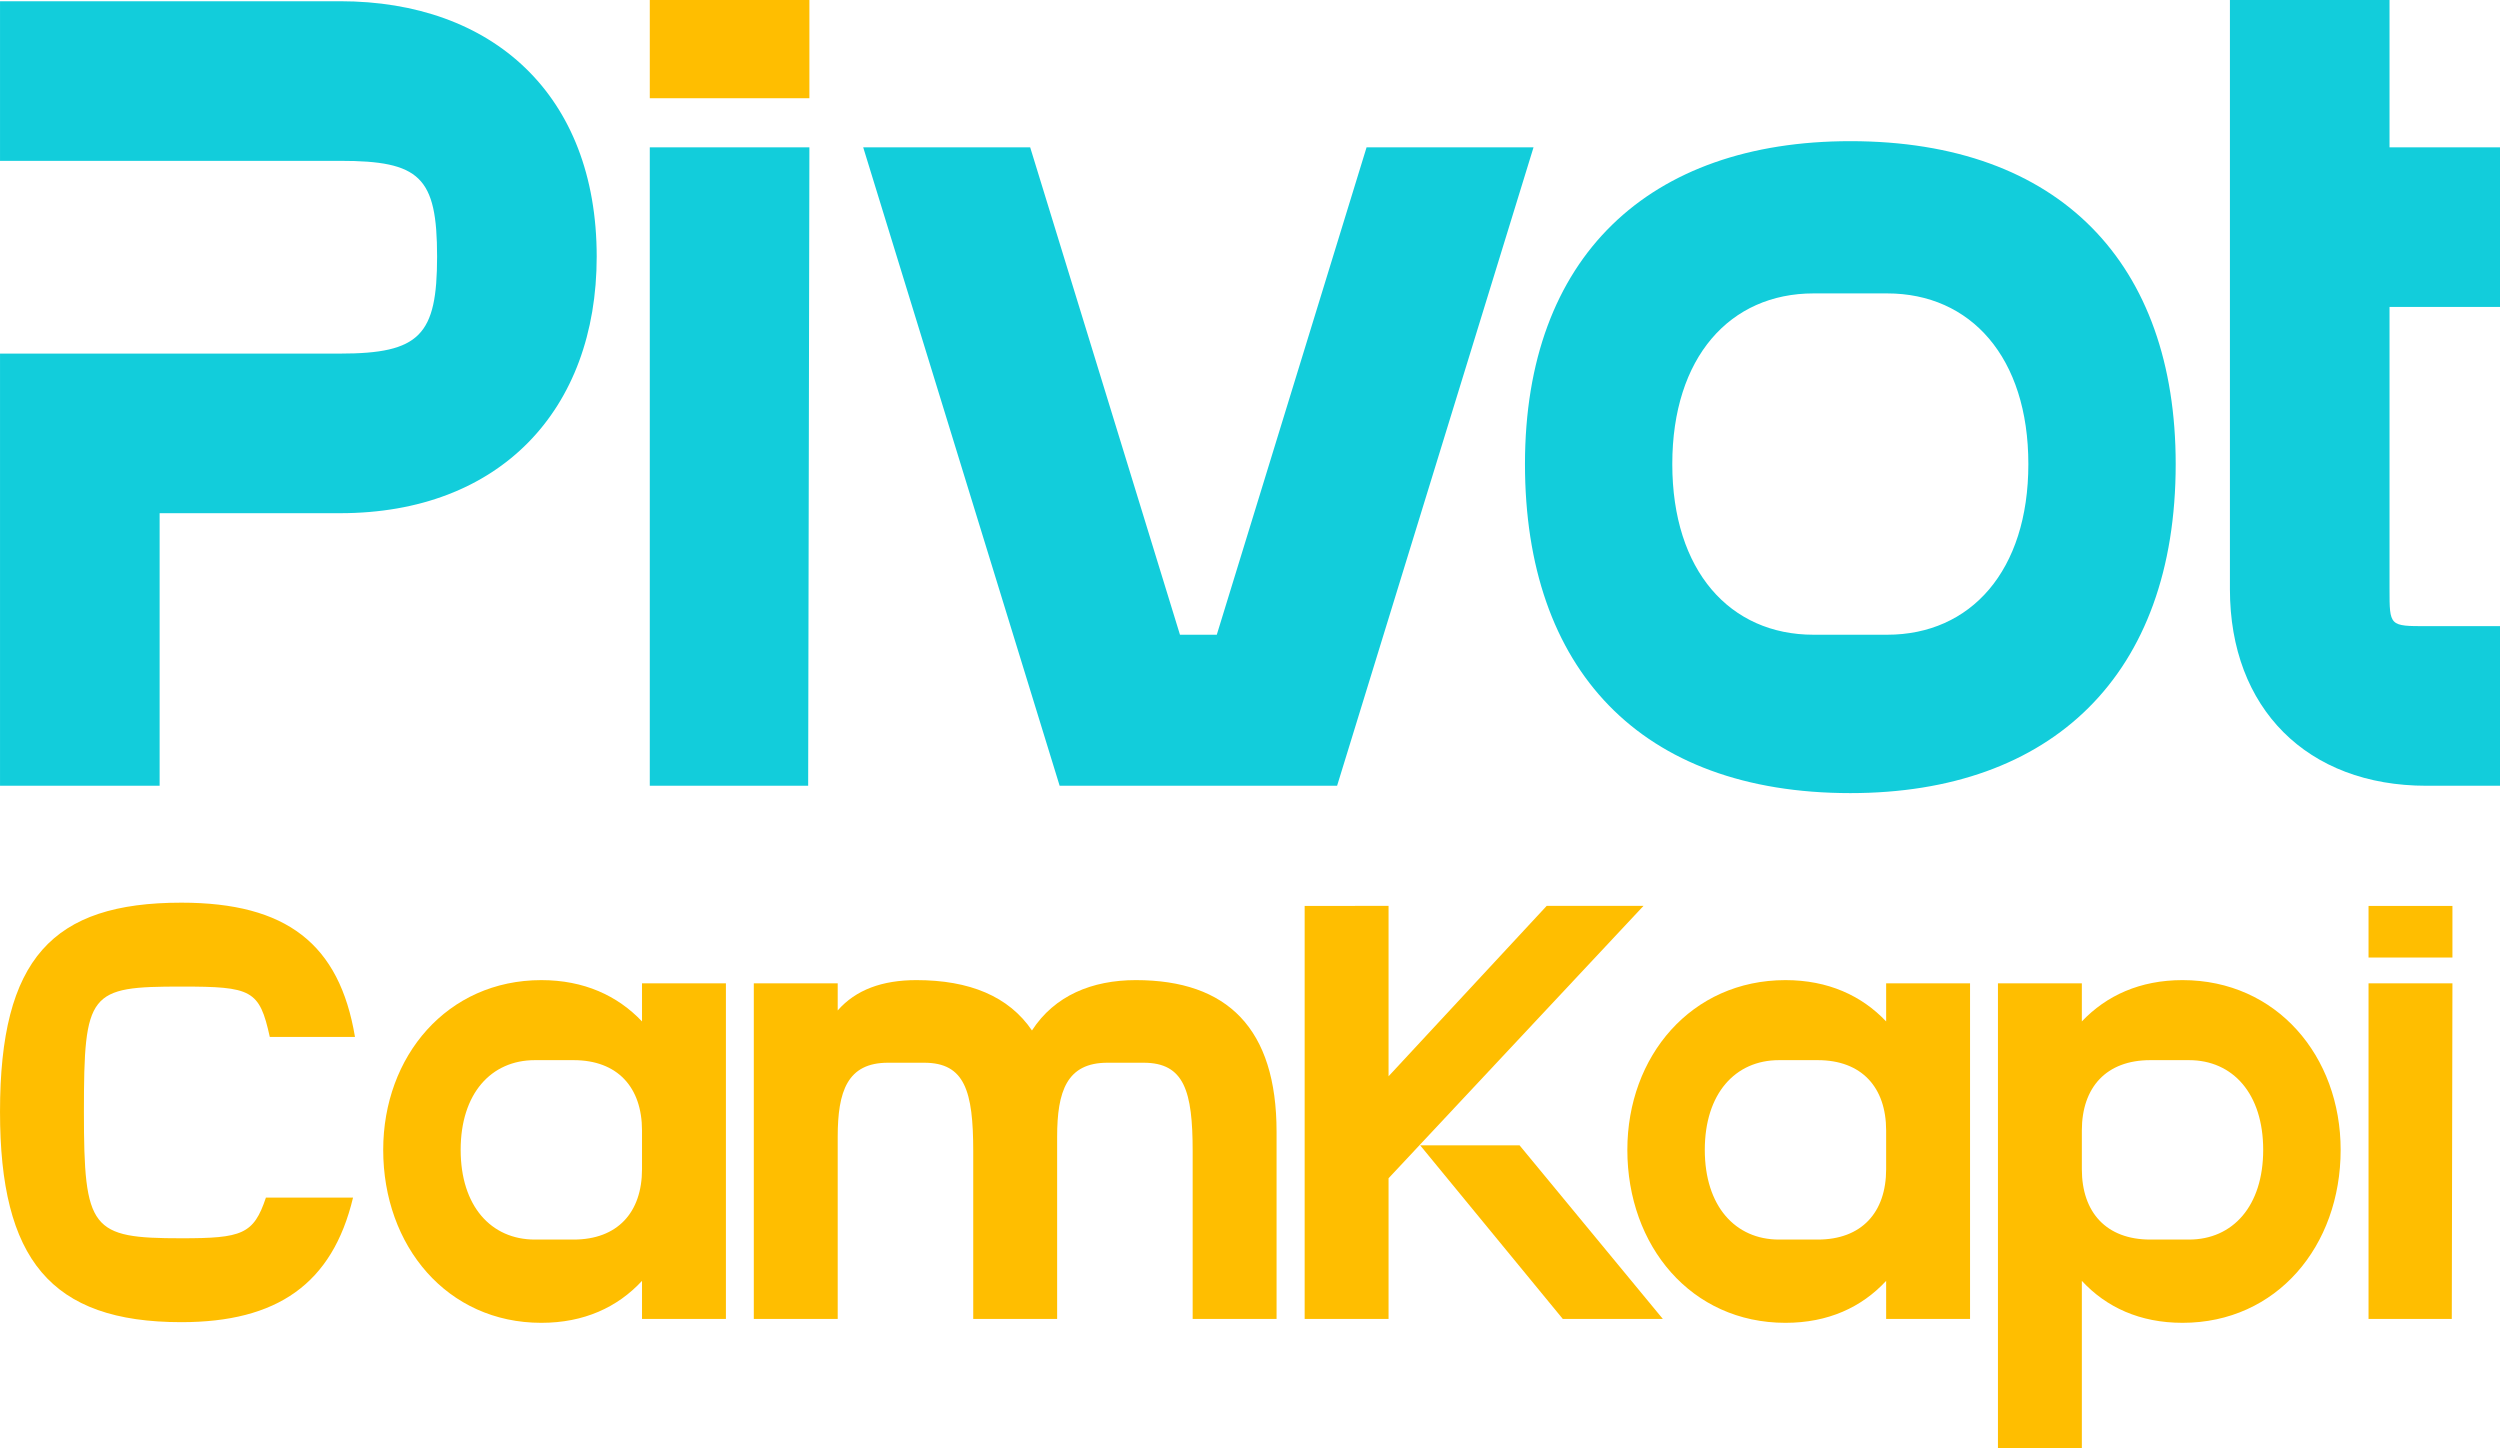
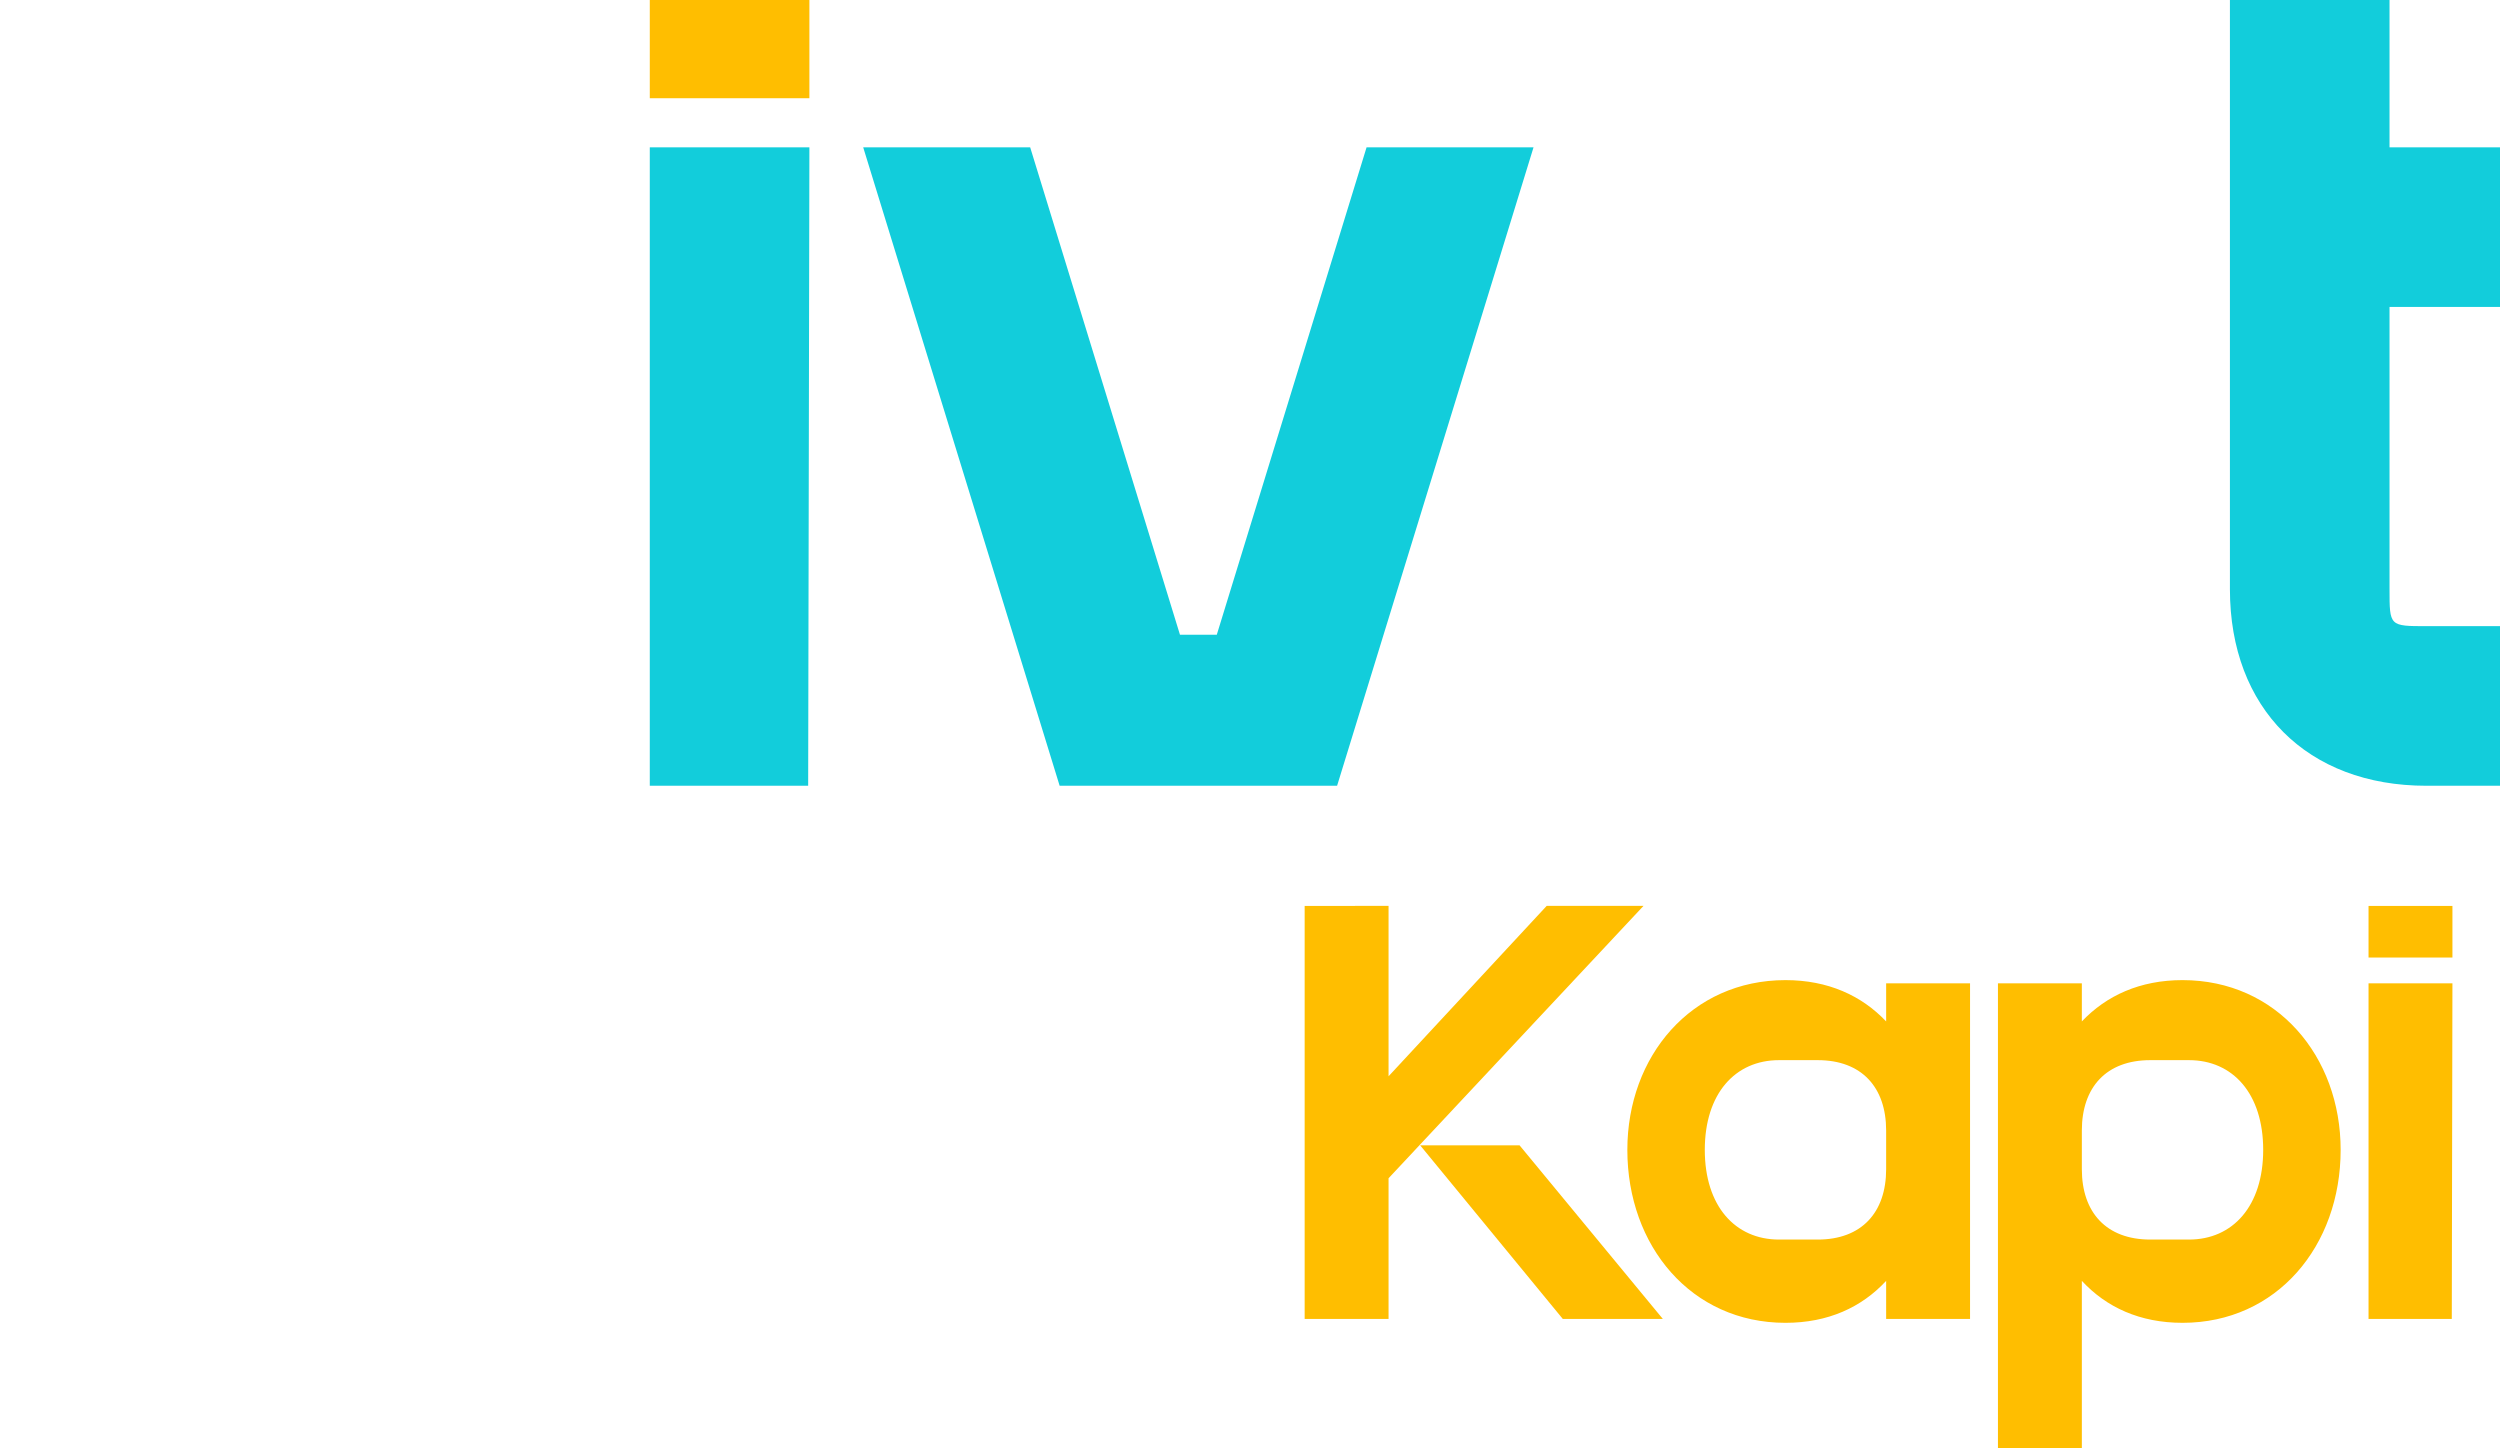
<svg xmlns="http://www.w3.org/2000/svg" xmlns:xlink="http://www.w3.org/1999/xlink" id="svg304919" version="1.1" viewBox="255.41 235.38 513.18 297.24">
  <defs id="defs304923" />
  <linearGradient spreadMethod="pad" y2="30%" x2="-10%" y1="120%" x1="30%" id="3d_gradient2-logo-6648c590-4301-4126-a527-11990a68b776">
    <stop id="stop304900" stop-opacity="1" stop-color="#ffffff" offset="0%" />
    <stop id="stop304902" stop-opacity="1" stop-color="#000000" offset="100%" />
  </linearGradient>
  <linearGradient gradientTransform="rotate(-30)" spreadMethod="pad" y2="30%" x2="-10%" y1="120%" x1="30%" id="3d_gradient3-logo-6648c590-4301-4126-a527-11990a68b776">
    <stop id="stop304905" stop-opacity="1" stop-color="#ffffff" offset="0%" />
    <stop id="stop304907" stop-opacity="1" stop-color="#cccccc" offset="50%" />
    <stop id="stop304909" stop-opacity="1" stop-color="#000000" offset="100%" />
  </linearGradient>
  <g id="logo-group">
    <image xlink:href="" id="container" x="272" y="144" width="480" height="480" style="display: none;" transform="translate(0 0)" />
    <g id="logo-center" transform="translate(205.413 0)">
      <image xlink:href="" id="icon_container" style="display: none;" x="0" y="0" />
      <g id="slogan" style="font-style:normal;font-weight:normal;font-size:32px;line-height:1;font-family:'Brandmark Sans 30 Color';font-variant-ligatures:none;text-align:center;text-anchor:middle" transform="translate(0 0)">
-         <path id="path304927" style="font-style:normal;font-weight:normal;font-size:32px;line-height:1;font-family:'Brandmark Sans 30 Color';font-variant-ligatures:none;text-align:center;text-anchor:middle" d="m 468.708,-6.016 h -4.32 C 463.78,-4.192 463.204,-4 460.196,-4 c -4.48,0 -4.832,-0.416 -4.832,-6.272 0,-5.952 0.256,-6.208 4.832,-6.208 3.488,0 3.872,0.16 4.384,2.496 h 4.224 c -0.768,-4.608 -3.392,-6.656 -8.608,-6.656 -6.4,0 -8.992,2.784 -8.992,10.368 0,7.296 2.496,10.432 8.992,10.432 4.736,0 7.488,-1.888 8.512,-6.176 z" stroke-width="0" stroke-linejoin="miter" stroke-miterlimit="2" fill="#ffbe00" stroke="#ffbe00" transform="translate(0 435.483) translate(50 -14.81) scale(4.14) translate(-451.204 20.64)" />
-         <path id="path304929" style="font-style:normal;font-weight:normal;font-size:32px;line-height:1;font-family:'Brandmark Sans 30 Color';font-variant-ligatures:none;text-align:center;text-anchor:middle" d="m 478.044,0.192 c 2.112,0 3.776,-0.768 4.992,-2.08 V 0 h 4.16 v -16.64 h -4.16 v 1.888 c -1.216,-1.28 -2.88,-2.048 -4.992,-2.048 -4.672,0 -7.84,3.776 -7.84,8.416 0,4.768 3.168,8.576 7.84,8.576 z m -4,-8.576 c 0,-2.784 1.504,-4.448 3.68,-4.448 h 1.92 c 2.176,0 3.392,1.344 3.392,3.488 v 1.92 c 0,2.144 -1.216,3.488 -3.392,3.488 h -1.92 c -2.176,0 -3.68,-1.664 -3.68,-4.448 z" stroke-width="0" stroke-linejoin="miter" stroke-miterlimit="2" fill="#ffbe00" stroke="#ffbe00" transform="translate(0 435.483) translate(128.66 1.088) scale(4.14) translate(-470.204 16.8)" />
-         <path id="path304931" style="font-style:normal;font-weight:normal;font-size:32px;line-height:1;font-family:'Brandmark Sans 30 Color';font-variant-ligatures:none;text-align:center;text-anchor:middle" d="m 492.739,-15.296 v -1.344 h -4.16 V 0 h 4.16 v -9.024 c 0,-2.272 0.48,-3.68 2.496,-3.68 h 1.792 c 2.016,0 2.432,1.408 2.432,4.384 V 0 h 4.16 v -9.024 c 0,-2.272 0.48,-3.68 2.496,-3.68 h 1.792 c 2.016,0 2.432,1.408 2.432,4.384 V 0 h 4.16 v -9.28 c 0,-5.12 -2.432,-7.52 -6.976,-7.52 -2.176,0 -4.032,0.768 -5.152,2.496 -1.152,-1.696 -3.104,-2.496 -5.728,-2.496 -1.696,0 -3.008,0.48 -3.904,1.504 z" stroke-width="0" stroke-linejoin="miter" stroke-miterlimit="2" fill="#ffbe00" stroke="#ffbe00" transform="translate(0 435.483) translate(204.732 1.088) scale(4.14) translate(-488.579 16.8)" />
        <path id="path304933" style="font-style:normal;font-weight:normal;font-size:32px;line-height:1;font-family:'Brandmark Sans 30 Color';font-variant-ligatures:none;text-align:center;text-anchor:middle" d="M 515.891,-20.48 V 0 h 4.16 v -6.976 l 12.64,-13.504 h -4.8 l -7.84,8.448 v -8.448 z m 5.728,11.872 7.072,8.608 h 4.96 l -7.104,-8.608 z" stroke-width="0" stroke-linejoin="miter" stroke-miterlimit="2" fill="#ffbe00" stroke="#ffbe00" transform="translate(0 435.483) translate(317.806 -14.147) scale(4.14) translate(-515.891 20.48)" />
        <path id="path304935" style="font-style:normal;font-weight:normal;font-size:32px;line-height:1;font-family:'Brandmark Sans 30 Color';font-variant-ligatures:none;text-align:center;text-anchor:middle" d="m 539.731,0.192 c 2.112,0 3.776,-0.768 4.992,-2.08 V 0 h 4.16 v -16.64 h -4.16 v 1.888 c -1.216,-1.28 -2.88,-2.048 -4.992,-2.048 -4.672,0 -7.84,3.776 -7.84,8.416 0,4.768 3.168,8.576 7.84,8.576 z m -4,-8.576 c 0,-2.784 1.504,-4.448 3.68,-4.448 h 1.92 c 2.176,0 3.392,1.344 3.392,3.488 v 1.92 c 0,2.144 -1.216,3.488 -3.392,3.488 h -1.92 c -2.176,0 -3.68,-1.664 -3.68,-4.448 z" stroke-width="0" stroke-linejoin="miter" stroke-miterlimit="2" fill="#ffbe00" stroke="#ffbe00" transform="translate(0 435.483) translate(384.046 1.088) scale(4.14) translate(-531.891 16.8)" />
        <path id="path304937" style="font-style:normal;font-weight:normal;font-size:32px;line-height:1;font-family:'Brandmark Sans 30 Color';font-variant-ligatures:none;text-align:center;text-anchor:middle" d="m 559.418,0.192 c 4.672,0 7.84,-3.808 7.84,-8.576 0,-4.64 -3.168,-8.416 -7.84,-8.416 -2.112,0 -3.776,0.768 -4.992,2.048 v -1.888 h -4.16 V 6.4 h 4.16 v -8.288 c 1.216,1.312 2.88,2.08 4.992,2.08 z m -4.992,-7.616 v -1.92 c 0,-2.144 1.216,-3.488 3.392,-3.488 h 1.92 c 2.176,0 3.68,1.664 3.68,4.448 0,2.784 -1.504,4.448 -3.68,4.448 h -1.92 c -2.176,0 -3.392,-1.344 -3.392,-3.488 z" stroke-width="0" stroke-linejoin="miter" stroke-miterlimit="2" fill="#ffbe00" stroke="#ffbe00" transform="translate(0 435.483) translate(460.119 1.088) scale(4.14) translate(-550.266 16.8)" />
        <path id="path304939" style="font-style:normal;font-weight:normal;font-size:32px;line-height:1;font-family:'Brandmark Sans 30 Color';font-variant-ligatures:none;text-align:center;text-anchor:middle" d="m 568.641,-20.48 v 2.56 h 4.16 v -2.56 z m 0,20.48 h 4.128 l 0.032,-16.64 h -4.16 z" stroke-width="0" stroke-linejoin="miter" stroke-miterlimit="2" fill="#ffbe00" stroke="#ffbe00" transform="translate(0 435.483) translate(536.191 -14.147) scale(4.14) translate(-568.641 20.48)" />
      </g>
      <g id="title" style="font-style:normal;font-weight:normal;font-size:72px;line-height:1;font-family:'Brandmark Sans 30 Color';font-variant-ligatures:normal;text-align:center;text-anchor:middle" transform="translate(0 0)">
        <g id="path304942" aria-label="P" transform="translate(0 300.581) translate(50 -64.948) scale(3.5) translate(-438.701 46.008)">
-           <path class="c1" d="M82.504,76.308h19.946c8.929,0,15.049,5.472,15.049,14.977 c0,9.001-5.688,15.049-15.049,15.049H91.865v15.985h-9.361V96.974h19.946 c4.68,0,5.688-1.08,5.688-5.689c0-4.68-1.008-5.616-5.688-5.616h-19.946V76.308z" transform="translate(356.197 -122.316)" stroke-width="0" stroke-linejoin="miter" stroke-miterlimit="2" fill="#12cddb" stroke="#12cddb" />
-         </g>
+           </g>
        <g id="path304944" aria-label="i" transform="translate(0 300.581) translate(183.383 -65.2) scale(3.5) translate(-476.811 46.08)">
          <rect x="95.32" y="76.236" class="c3" width="9.361" height="5.761" transform="translate(381.49 -122.316)" stroke-width="0" stroke-linejoin="miter" stroke-miterlimit="2" fill="#ffbe00" stroke="#ffbe00" />
          <polygon class="c1" points="104.609,122.32 95.32,122.32 95.32,84.877 104.681,84.877 " transform="translate(381.49 -122.316)" stroke-width="0" stroke-linejoin="miter" stroke-miterlimit="2" fill="#12cddb" stroke="#12cddb" />
        </g>
        <g id="path304946" aria-label="v" transform="translate(0 300.581) translate(227.187 -34.96) scale(3.5) translate(-489.326 37.44)">
          <path class="c1" d="M90.137,84.877l8.785,28.586h2.16l8.785-28.586h9.792l-11.521,37.443H91.865 l-11.521-37.443C80.344,84.877,90.137,84.877,90.137,84.877z" transform="translate(408.982 -122.317)" stroke-width="0" stroke-linejoin="miter" stroke-miterlimit="2" fill="#12cddb" stroke="#12cddb" />
        </g>
        <g id="path304948" aria-label="o" transform="translate(0 300.581) translate(363.031 -36.22) scale(3.5) translate(-528.139 37.8)">
-           <path class="c1" d="M80.921,103.454c0-12.169,7.273-18.938,19.082-18.938 c12.313,0,19.082,7.201,19.082,18.938c0,12.385-7.273,19.298-19.082,19.298 C87.689,122.752,80.921,115.479,80.921,103.454z M97.842,113.463h4.321 c4.896,0,8.281-3.744,8.281-10.009s-3.384-10.009-8.281-10.009h-4.321 c-4.896,0-8.281,3.744-8.281,10.009S92.946,113.463,97.842,113.463z" transform="translate(447.218 -122.317)" stroke-width="0" stroke-linejoin="miter" stroke-miterlimit="2" fill="#12cddb" stroke="#12cddb" />
-         </g>
+           </g>
        <g id="path304950" aria-label="t" transform="translate(0 300.581) translate(507.734 -65.2) scale(3.5) translate(-569.482 46.08)">
          <path class="c1" d="M107.922,122.32h-4.32c-6.984,0-11.521-4.536-11.521-11.521v-34.563h9.361v8.641h6.48 v9.361h-6.48v16.561c0,2.16,0,2.16,2.16,2.16h4.32V122.32z" transform="translate(477.402 -122.316)" stroke-width="0" stroke-linejoin="miter" stroke-miterlimit="2" fill="#12cddb" stroke="#12cddb" />
        </g>
      </g>
      <image xlink:href="" id="icon" style="display: none;" x="0" y="0" />
    </g>
  </g>
</svg>